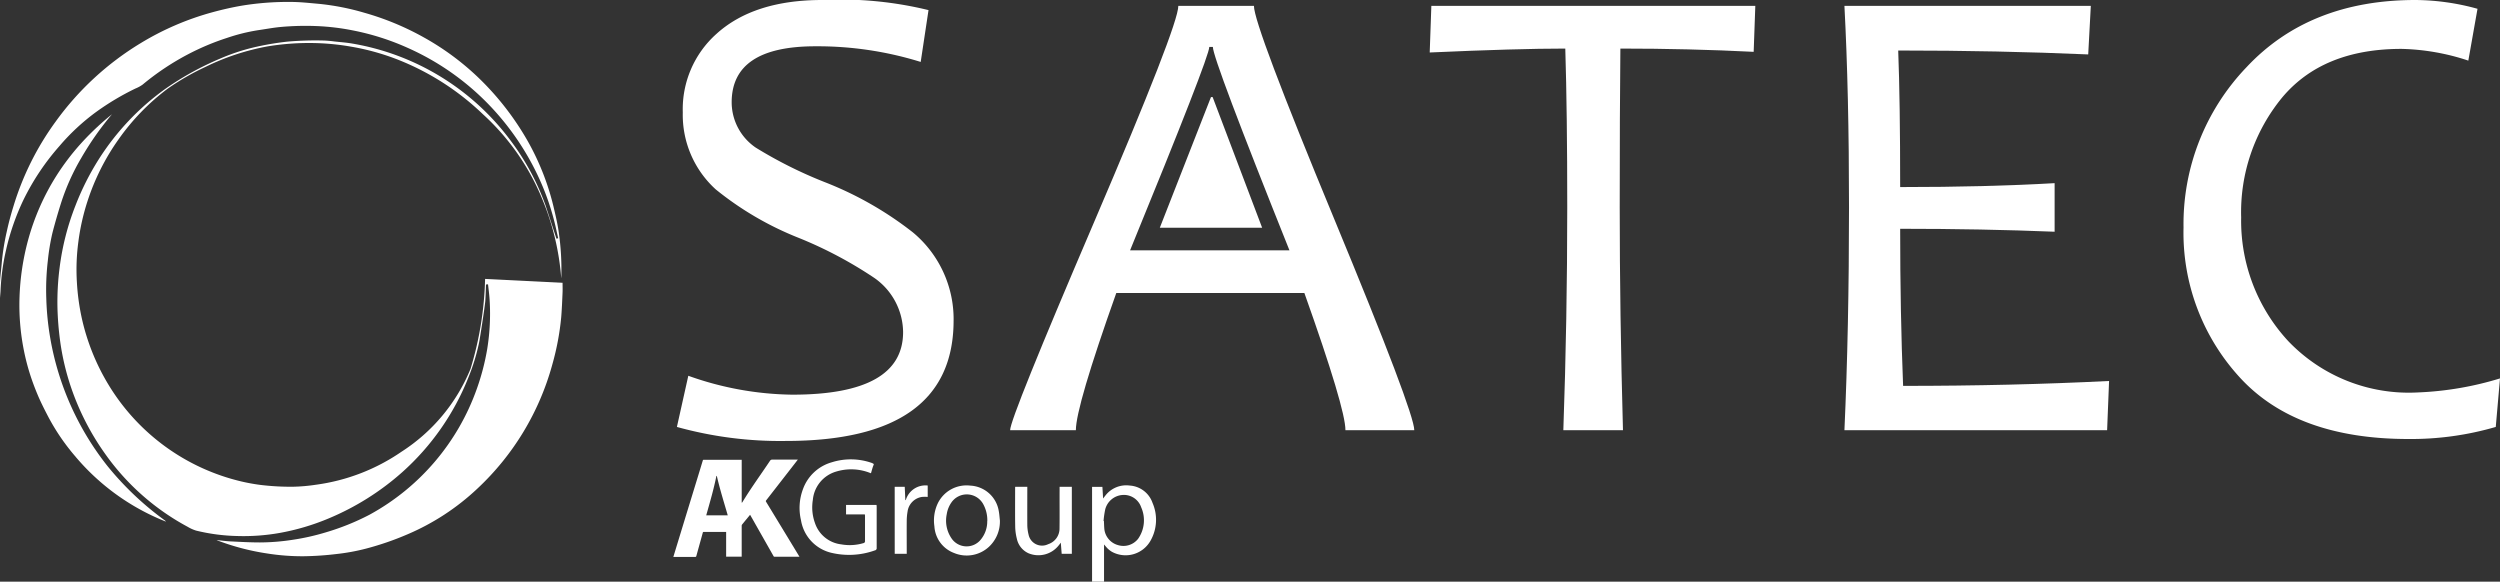
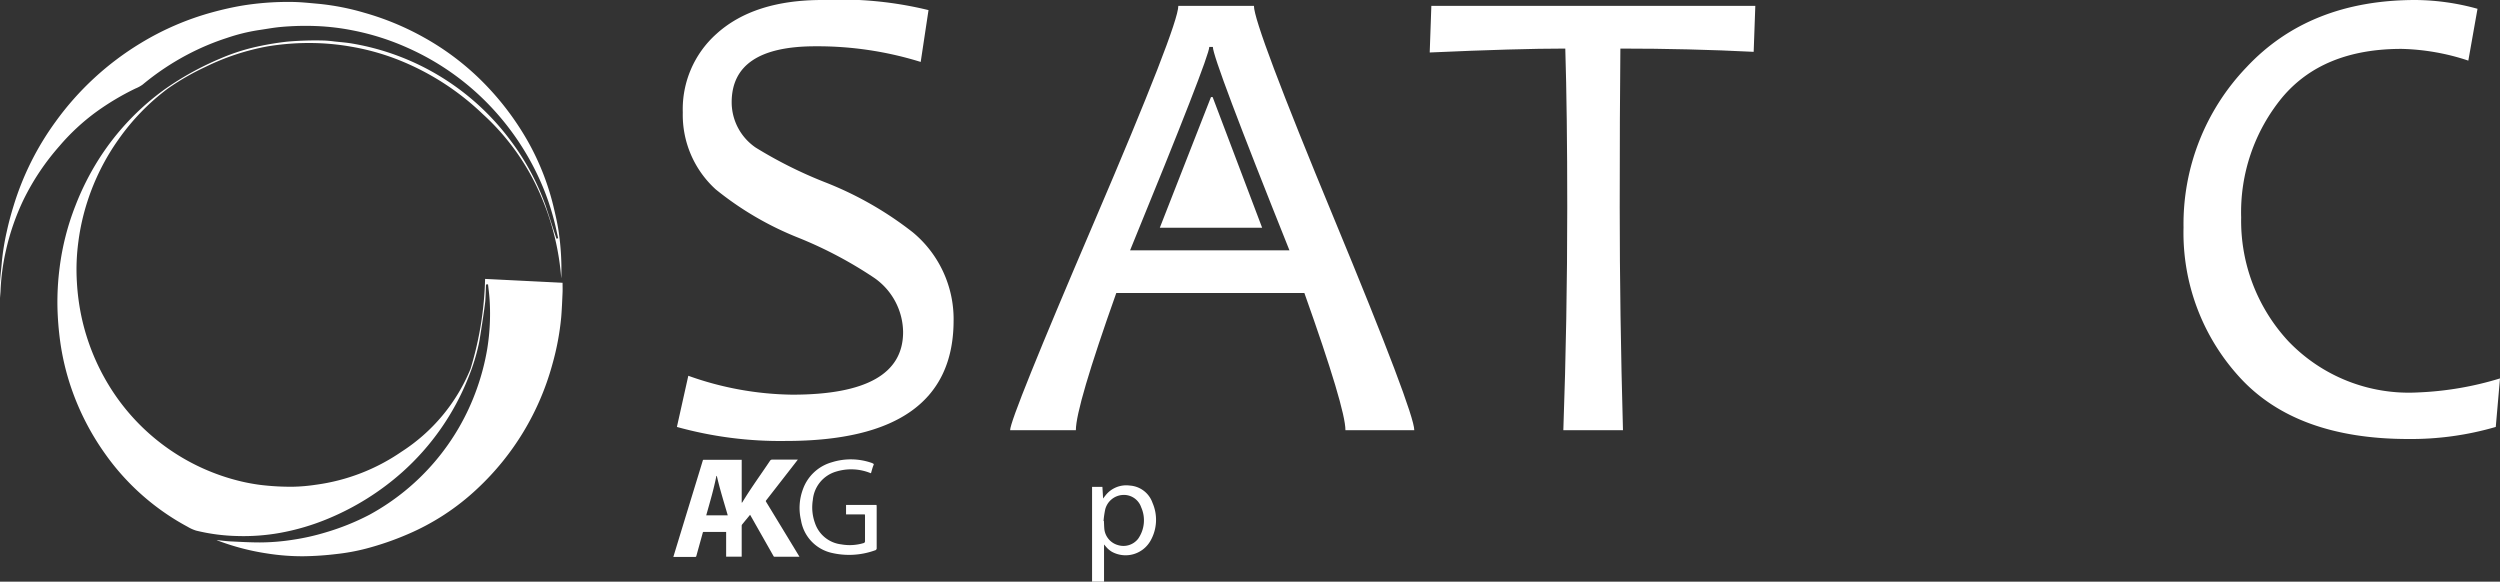
<svg xmlns="http://www.w3.org/2000/svg" id="Groupe_2" data-name="Groupe 2" width="163.484" height="38.036">
  <rect width="100%" height="100%" fill="#333333" stroke="none" />
  <defs>
    <clipPath id="clip-path">
      <path id="Rectangle_1" data-name="Rectangle 1" fill="none" d="M0 0h163.484v38.036H0z" />
    </clipPath>
  </defs>
  <g id="Groupe_1" data-name="Groupe 1" clip-path="url(#clip-path)" fill="#fff">
    <path id="Tracé_1" data-name="Tracé 1" d="M474.988 20.95q0 7.886-10.976 7.886a25.236 25.236 0 0 1-7.118-.917l.746-3.346a20.841 20.841 0 0 0 6.8 1.236q7.246 0 7.246-4.092a4.376 4.376 0 0 0-1.876-3.538 27.008 27.008 0 0 0-4.944-2.621 20.732 20.732 0 0 1-5.435-3.175 6.581 6.581 0 0 1-2.152-5.03 6.6 6.6 0 0 1 2.2-5.136Q461.923 0 466.4 0a24.239 24.239 0 0 1 6.948.661l-.511 3.389a22.73 22.73 0 0 0-6.884-1.023q-5.478 0-5.477 3.666a3.591 3.591 0 0 0 1.577 2.962 28.5 28.5 0 0 0 4.518 2.259 22.7 22.7 0 0 1 5.754 3.282 7.375 7.375 0 0 1 2.664 5.754" transform="translate(-412.629)" />
    <path id="Tracé_2" data-name="Tracé 2" d="M708.251 31.709h-4.5q0-1.428-2.685-8.972h-12.3q-2.643 7.438-2.643 8.972h-4.3q0-.788 5.5-13.629t5.5-14.119h4.944q0 1.258 5.243 13.917t5.243 13.832m-8.163-11.764q-5.009-12.51-5.008-13.3h-.235q0 .661-5.179 13.3Z" transform="translate(-615.768 -3.576)" />
    <path id="Tracé_3" data-name="Tracé 3" d="m986.34 3.959-.107 3.005q-4.22-.213-8.717-.213-.043 4.092-.043 10.379 0 6.948.213 14.578h-3.9q.256-7.267.256-14.578 0-6.2-.128-10.379-3.154 0-8.866.256l.107-3.048Z" transform="translate(-871.554 -3.575)" />
-     <path id="Tracé_4" data-name="Tracé 4" d="m1262.281 28.489-.128 3.218h-17.178q.3-6.606.3-14.578 0-7.5-.3-13.171h16.112l-.17 3.176q-5.861-.256-12.425-.256.128 3.3.128 8.93 5.669 0 10.1-.256v3.176q-4.731-.192-10.1-.192 0 5.478.192 10.273 7.076 0 13.469-.32" transform="translate(-1124.361 -3.575)" />
    <path id="Tracé_5" data-name="Tracé 5" d="m1494.559 24.744-.277 3.175a19.766 19.766 0 0 1-5.712.789q-7.332 0-11.019-4.017a13.983 13.983 0 0 1-3.687-9.814 14.815 14.815 0 0 1 4.114-10.477q4.113-4.4 11.061-4.4a15.55 15.55 0 0 1 4.049.575l-.6 3.389a14.83 14.83 0 0 0-4.369-.767q-5.158 0-7.822 3.2a11.809 11.809 0 0 0-2.664 7.822 11.574 11.574 0 0 0 3.069 8.077 10.9 10.9 0 0 0 8.482 3.367 21.094 21.094 0 0 0 5.371-.916" transform="translate(-1331.075)" />
    <path id="Tracé_6" data-name="Tracé 6" d="m786.207 65.527-3.345 8.543h6.69l-3.236-8.543Z" transform="translate(-707.017 -59.179)" />
-     <path id="Tracé_7" data-name="Tracé 7" d="M19.14 77.14a19.649 19.649 0 0 0-2 2.844 14.564 14.564 0 0 0-1.343 3q-.3.949-.551 1.916a14.249 14.249 0 0 0-.3 1.815 16.354 16.354 0 0 0-.1 2.491 18.106 18.106 0 0 0 .261 2.588 18.529 18.529 0 0 0 3.749 8.362 19.754 19.754 0 0 0 3.731 3.534.2.2 0 0 1 .076.088c-.118-.049-.236-.1-.353-.147a14.9 14.9 0 0 1-5.6-4.156 13.989 13.989 0 0 1-1.765-2.608c-.233-.45-.462-.9-.66-1.37s-.377-.95-.529-1.437a14.37 14.37 0 0 1-.366-1.429 15.079 15.079 0 0 1-.294-3.566 16.274 16.274 0 0 1 .545-3.646 15.483 15.483 0 0 1 1.871-4.266 15.778 15.778 0 0 1 1.555-2.053 17.839 17.839 0 0 1 1.792-1.731c.092-.078.187-.152.28-.229" transform="translate(-11.818 -69.667)" />
    <path id="Tracé_8" data-name="Tracé 8" d="m36.793 19.653-5.071-.253a21.928 21.928 0 0 1-.953 5.882 11.715 11.715 0 0 1-4.52 5.423 12.887 12.887 0 0 1-5.586 2.154 11.41 11.41 0 0 1-1.493.131 16.389 16.389 0 0 1-2.17-.122 12.543 12.543 0 0 1-1.171-.212A13.885 13.885 0 0 1 7.1 26.328a14.416 14.416 0 0 1-1.772-4.455 14.887 14.887 0 0 1-.3-2.261 13.607 13.607 0 0 1 .1-2.667 14.594 14.594 0 0 1 .578-2.578 14.934 14.934 0 0 1 2.068-4.123 14.688 14.688 0 0 1 3.2-3.29 16.21 16.21 0 0 1 2.45-1.412 15.592 15.592 0 0 1 4.084-1.35 16.8 16.8 0 0 1 2.89-.218 15.831 15.831 0 0 1 2.535.234 15.5 15.5 0 0 1 3.351.961 17.043 17.043 0 0 1 5.284 3.451 15.35 15.35 0 0 1 3.892 5.56 16.748 16.748 0 0 1 1.24 5.157.084.084 0 0 0 .006-.021 17.108 17.108 0 0 0-.174-3.016c-.07-.483-.179-.961-.291-1.436a16.593 16.593 0 0 0-1.732-4.478 18.321 18.321 0 0 0-3.007-3.934 17.284 17.284 0 0 0-3.811-2.859 17.944 17.944 0 0 0-3.873-1.6 16.119 16.119 0 0 0-2.938-.578c-.615-.054-1.228-.125-1.849-.127a18.7 18.7 0 0 0-3.167.235c-.673.113-1.341.267-2 .447A18.283 18.283 0 0 0 9.2 3.982a18.974 18.974 0 0 0-5.575 5.15A18.468 18.468 0 0 0 .9 14.584c-.173.561-.33 1.129-.453 1.7a15.631 15.631 0 0 0-.33 2.045c-.032.407-.09.812-.112 1.22-.019.364 0 .729 0 1.1.01-.161.024-.317.03-.474a14.554 14.554 0 0 1 .353-2.631 15.506 15.506 0 0 1 1.143-3.306 15.8 15.8 0 0 1 2.36-3.53 14 14 0 0 1 2.433-2.252 17.035 17.035 0 0 1 2.537-1.508 2.189 2.189 0 0 0 .47-.258 16.965 16.965 0 0 1 2.918-1.954 16.326 16.326 0 0 1 2.608-1.1 12.132 12.132 0 0 1 2.043-.504c.491-.07.98-.165 1.474-.209a18.039 18.039 0 0 1 2.306-.058 15.262 15.262 0 0 1 2.375.281 16.428 16.428 0 0 1 3.604 1.144 16.951 16.951 0 0 1 5.462 3.876 17.346 17.346 0 0 1 3.007 4.389 16.5 16.5 0 0 1 1.25 3.629c.04.185.083.37.124.556l-.112.031c-.028-.081-.694-2.12-.723-2.2a15.991 15.991 0 0 0-2.19-4.1A16.3 16.3 0 0 0 23.04 4.01c-.383-.067-.773-.094-1.161-.136a6.977 6.977 0 0 0-.714-.063 21.068 21.068 0 0 0-2.393.074 18.652 18.652 0 0 0-2.246.391A13.326 13.326 0 0 0 14.379 5a19.428 19.428 0 0 0-3.588 1.986 16.647 16.647 0 0 0-4.33 4.587 17.354 17.354 0 0 0-1.533 3.049A16.761 16.761 0 0 0 3.9 18.653a17.778 17.778 0 0 0-.144 2.565 20.057 20.057 0 0 0 .176 2.243 16.233 16.233 0 0 0 .732 3.084 16.8 16.8 0 0 0 2.189 4.263 15.7 15.7 0 0 0 5.415 4.8 2.521 2.521 0 0 0 .56.252 12.421 12.421 0 0 0 2.685.353 13.5 13.5 0 0 0 2.77-.2 15.2 15.2 0 0 0 3.207-.949 17.188 17.188 0 0 0 4.8-3.013 16.408 16.408 0 0 0 4.338-6.2 13.071 13.071 0 0 0 .7-2.283c.046-.2.382-2.377.407-2.723.023-.327.031-.655.042-.982 0-.1.036-.137.14-.095.035.33.08.659.1.989a14.428 14.428 0 0 1-.156 3.225 15.293 15.293 0 0 1-.674 2.589 15.123 15.123 0 0 1-7.028 8.252 15.87 15.87 0 0 1-2.869 1.155 14.952 14.952 0 0 1-2.172.485 14.224 14.224 0 0 1-2.118.17c-.647 0-1.295-.037-1.941-.069-.293-.014-.585-.056-.892-.087.027.014.042.023.058.029a15.689 15.689 0 0 0 3.267.852 14.662 14.662 0 0 0 2.364.178 19.965 19.965 0 0 0 2.168-.148 13.37 13.37 0 0 0 1.938-.358 19.149 19.149 0 0 0 2.665-.919 15.536 15.536 0 0 0 4.578-2.986 17.368 17.368 0 0 0 4.916-8.14A17.216 17.216 0 0 0 36.7 21.9c.044-.535.064-1.072.088-1.609.009-.208 0-.418 0-.64" transform="translate(0 -1.161)" />
    <path id="Tracé_9" data-name="Tracé 9" d="M544.381 310.953a3.356 3.356 0 0 0-2.272-.107 2.128 2.128 0 0 0-1.52 1.857 3 3 0 0 0 .138 1.5 2.061 2.061 0 0 0 1.713 1.4 3.164 3.164 0 0 0 1.452-.078.126.126 0 0 0 .109-.14v-1.656a.744.744 0 0 0-.011-.083h-1.229v-.62h1.995c0 .042.008.083.008.124v2.679a.148.148 0 0 1-.124.171 4.99 4.99 0 0 1-2.859.151 2.622 2.622 0 0 1-1.966-2.126 3.5 3.5 0 0 1 .126-2.024 2.818 2.818 0 0 1 1.882-1.763 4.148 4.148 0 0 1 2.614.038c.177.075.146.081.1.2-.056.147-.093.3-.138.452a.141.141 0 0 1-.02.03" transform="translate(-487.435 -280.006)" />
    <path id="Tracé_10" data-name="Tracé 10" d="M737.91 333.981h-.783v-6.2h.676l.046.764c.068-.089.115-.153.165-.214a1.723 1.723 0 0 1 1.585-.633 1.688 1.688 0 0 1 1.482 1.133 2.77 2.77 0 0 1-.136 2.481 1.871 1.871 0 0 1-2.519.718 1.538 1.538 0 0 1-.264-.2c-.08-.074-.147-.162-.252-.28v2.424Zm-.029-3.965h.021c.01.182.012.364.03.545a1.229 1.229 0 0 0 .9 1.033 1.216 1.216 0 0 0 1.305-.414 2.1 2.1 0 0 0 .2-2.066 1.192 1.192 0 0 0-1.235-.8 1.26 1.26 0 0 0-1.114.938 5.86 5.86 0 0 0-.109.763" transform="translate(-665.713 -295.945)" />
-     <path id="Tracé_11" data-name="Tracé 11" d="M634.745 329.937a2.26 2.26 0 0 1-.721 1.758 2.143 2.143 0 0 1-2.272.4 1.983 1.983 0 0 1-1.289-1.741 2.624 2.624 0 0 1 .218-1.5 2.088 2.088 0 0 1 2.128-1.166 1.984 1.984 0 0 1 1.864 1.668c.037.192.048.389.07.584m-.82.066a2.179 2.179 0 0 0-.273-1.116 1.223 1.223 0 0 0-2.079-.093 1.8 1.8 0 0 0-.3.756 2.052 2.052 0 0 0 .3 1.567 1.19 1.19 0 0 0 1.907.119 1.857 1.857 0 0 0 .44-1.233" transform="translate(-569.359 -295.932)" />
-     <path id="Tracé_12" data-name="Tracé 12" d="M685.19 328.589h.788v.151c0 .782-.005 1.565 0 2.347a2.727 2.727 0 0 0 .082.624.9.9 0 0 0 1.283.629 1.073 1.073 0 0 0 .742-1.03c.012-.845 0-1.689.005-2.534v-.189h.8v4.384h-.664l-.057-.729c-.066.086-.11.146-.156.2a1.689 1.689 0 0 1-1.949.495 1.34 1.34 0 0 1-.768-.949 3.46 3.46 0 0 1-.109-.78c-.014-.84-.005-1.68-.005-2.52 0-.033 0-.065.007-.1" transform="translate(-618.799 -296.754)" />
-     <path id="Tracé_13" data-name="Tracé 13" d="M603.906 327.747h.657l.038.857.028.023a1.338 1.338 0 0 1 1.436-.963v.745a2.63 2.63 0 0 0-.37 0 1.117 1.117 0 0 0-.948.966 3.637 3.637 0 0 0-.053.586c-.006.663 0 1.325 0 1.987v.182h-.786Z" transform="translate(-545.399 -295.914)" />
    <path id="Tracé_14" data-name="Tracé 14" d="m462.651 310.258-.217.281-1.849 2.377a.068.068 0 0 0-.007.092q1.062 1.744 2.121 3.49l.064.107h-1.628a.071.071 0 0 1-.07-.045l-1.509-2.661a.717.717 0 0 0-.024-.038l-.26.316c-.084.1-.166.206-.251.306a.144.144 0 0 0-.037.1v2.016h-1.017v-1.619H456.506c-.038 0-.055.009-.066.049-.139.508-.282 1.015-.421 1.523-.013.047-.03.063-.081.063H454.514l.088-.289.748-2.451.659-2.15q.216-.7.43-1.41c.011-.038.026-.055.069-.053H458.985v2.8l.014.006a.181.181 0 0 0 .031-.031c.559-.927 1.2-1.8 1.8-2.7a.168.168 0 0 1 .163-.085H462.653m-5.295 1.067h-.028c-.173.87-.424 1.72-.665 2.575h1.407c-.249-.86-.517-1.707-.714-2.575" transform="translate(-410.482 -280.196)" />
  </g>
</svg>